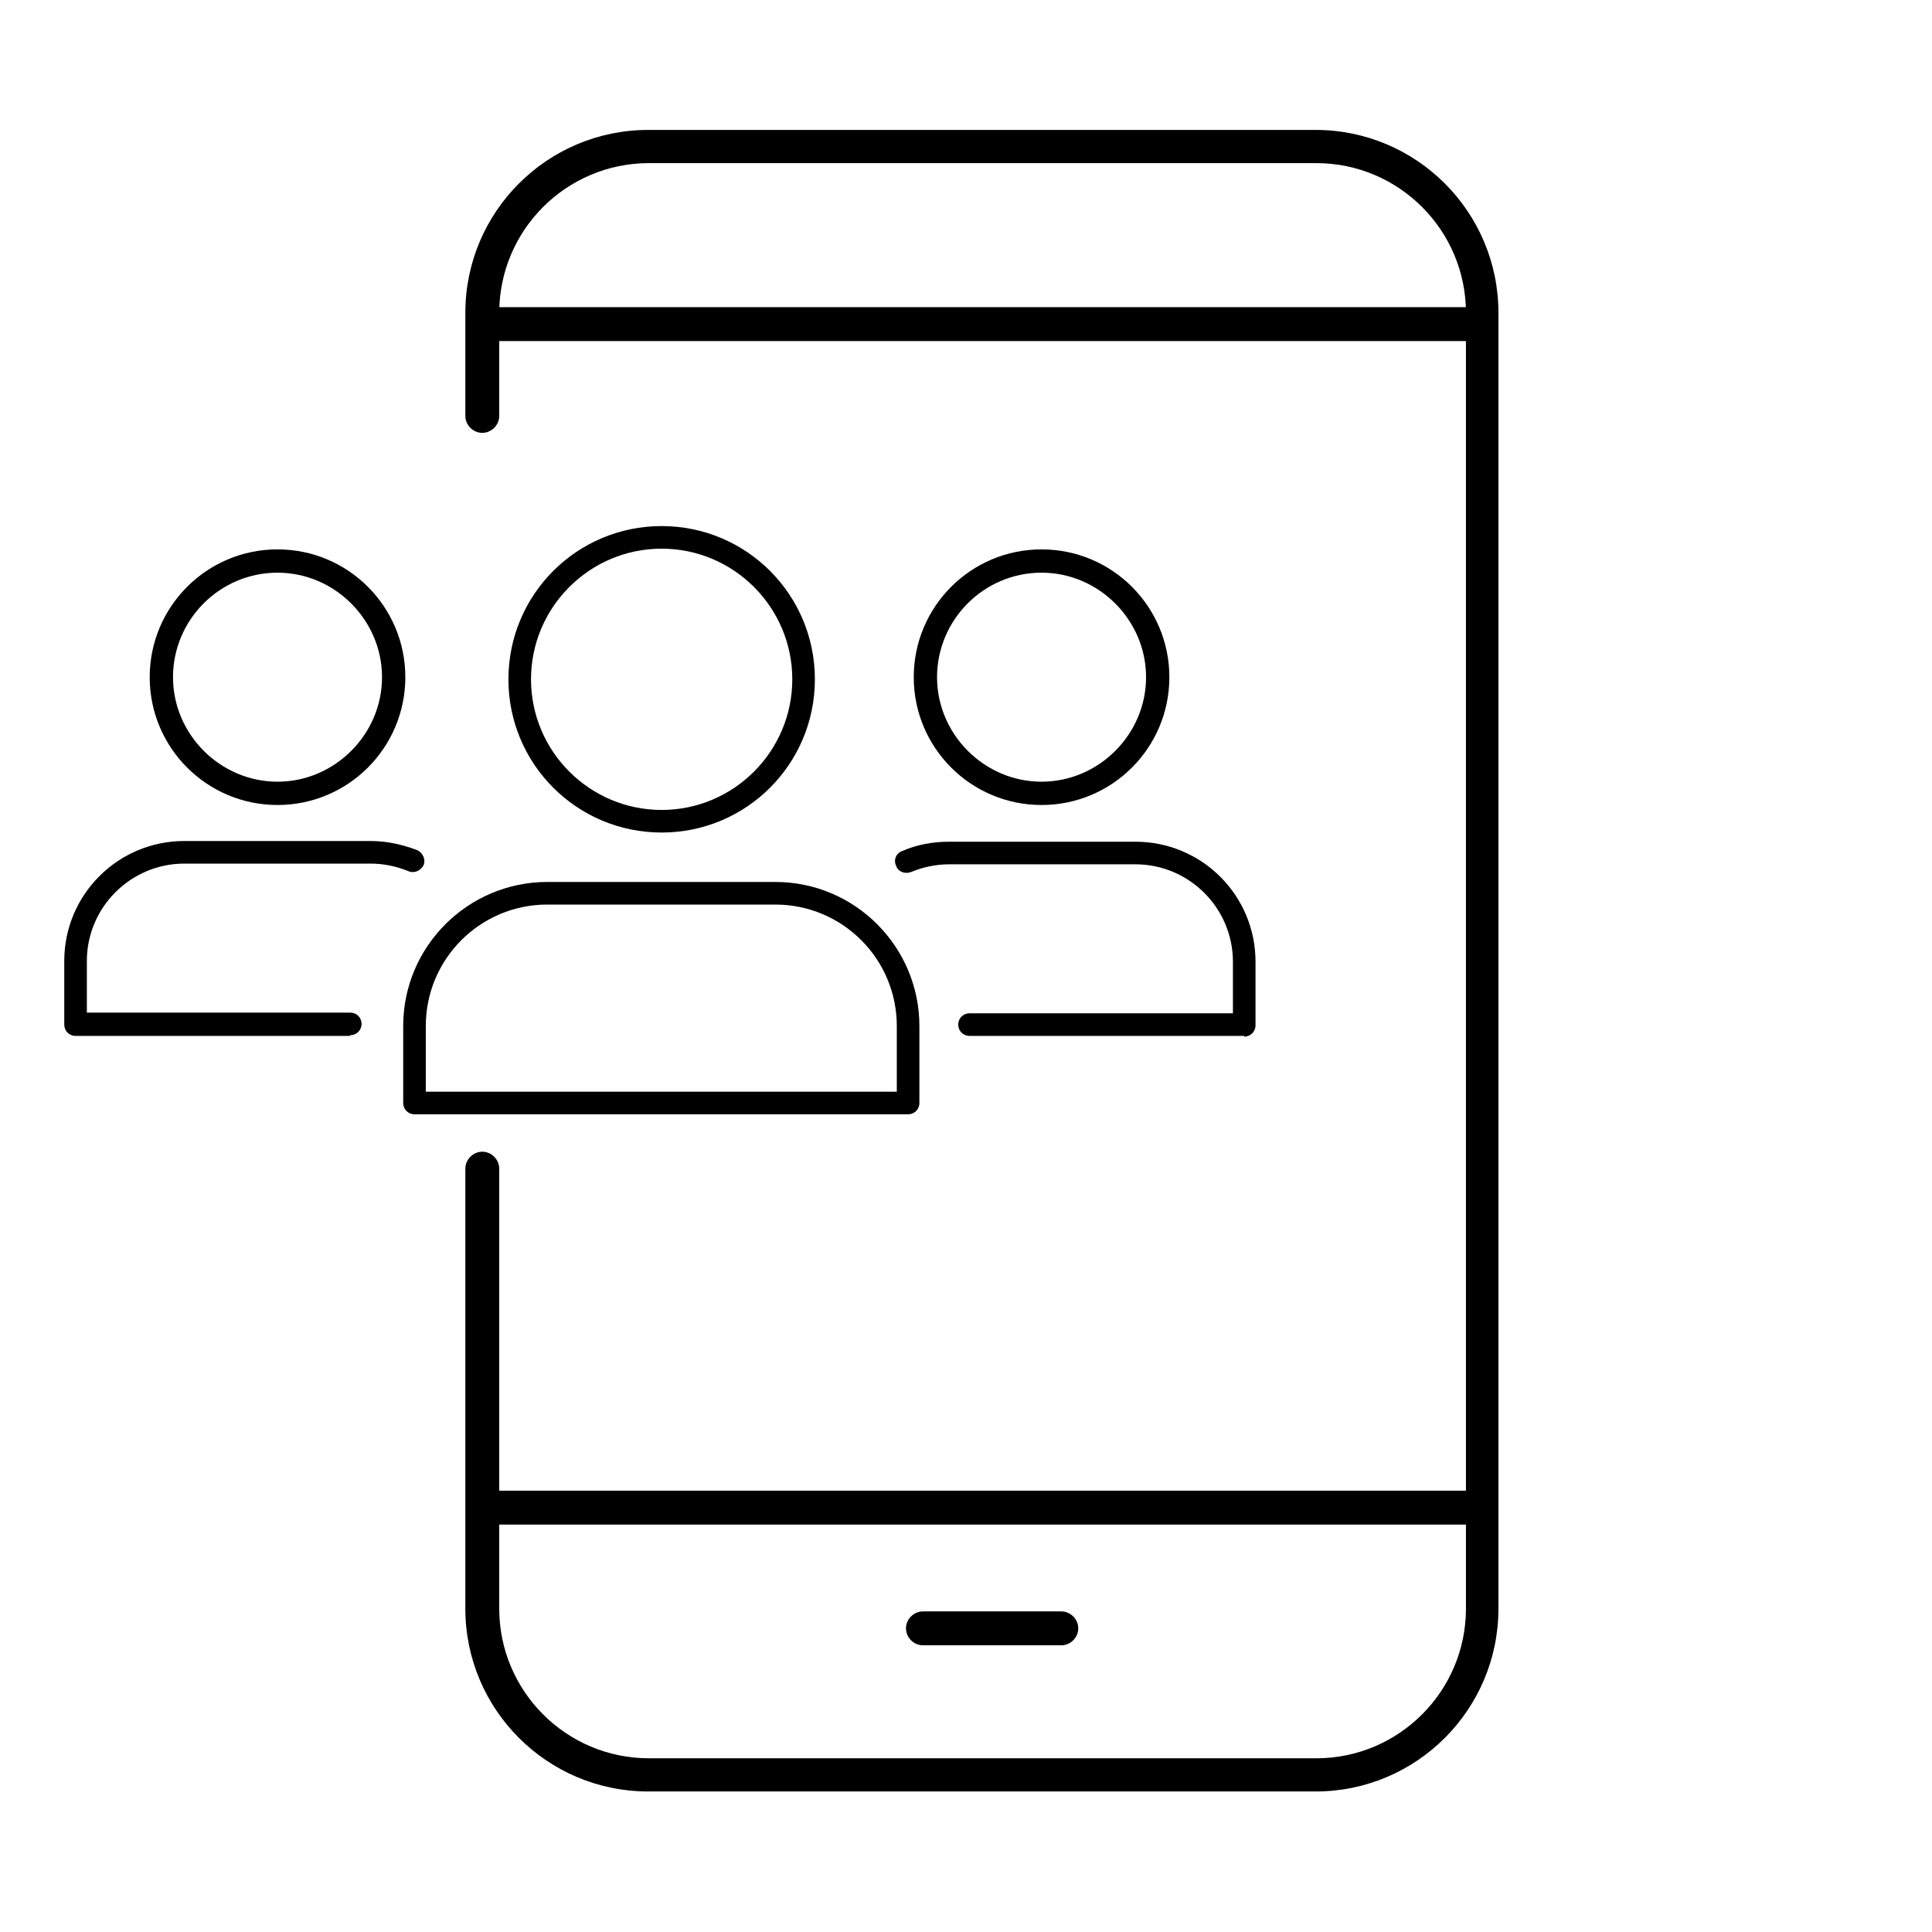
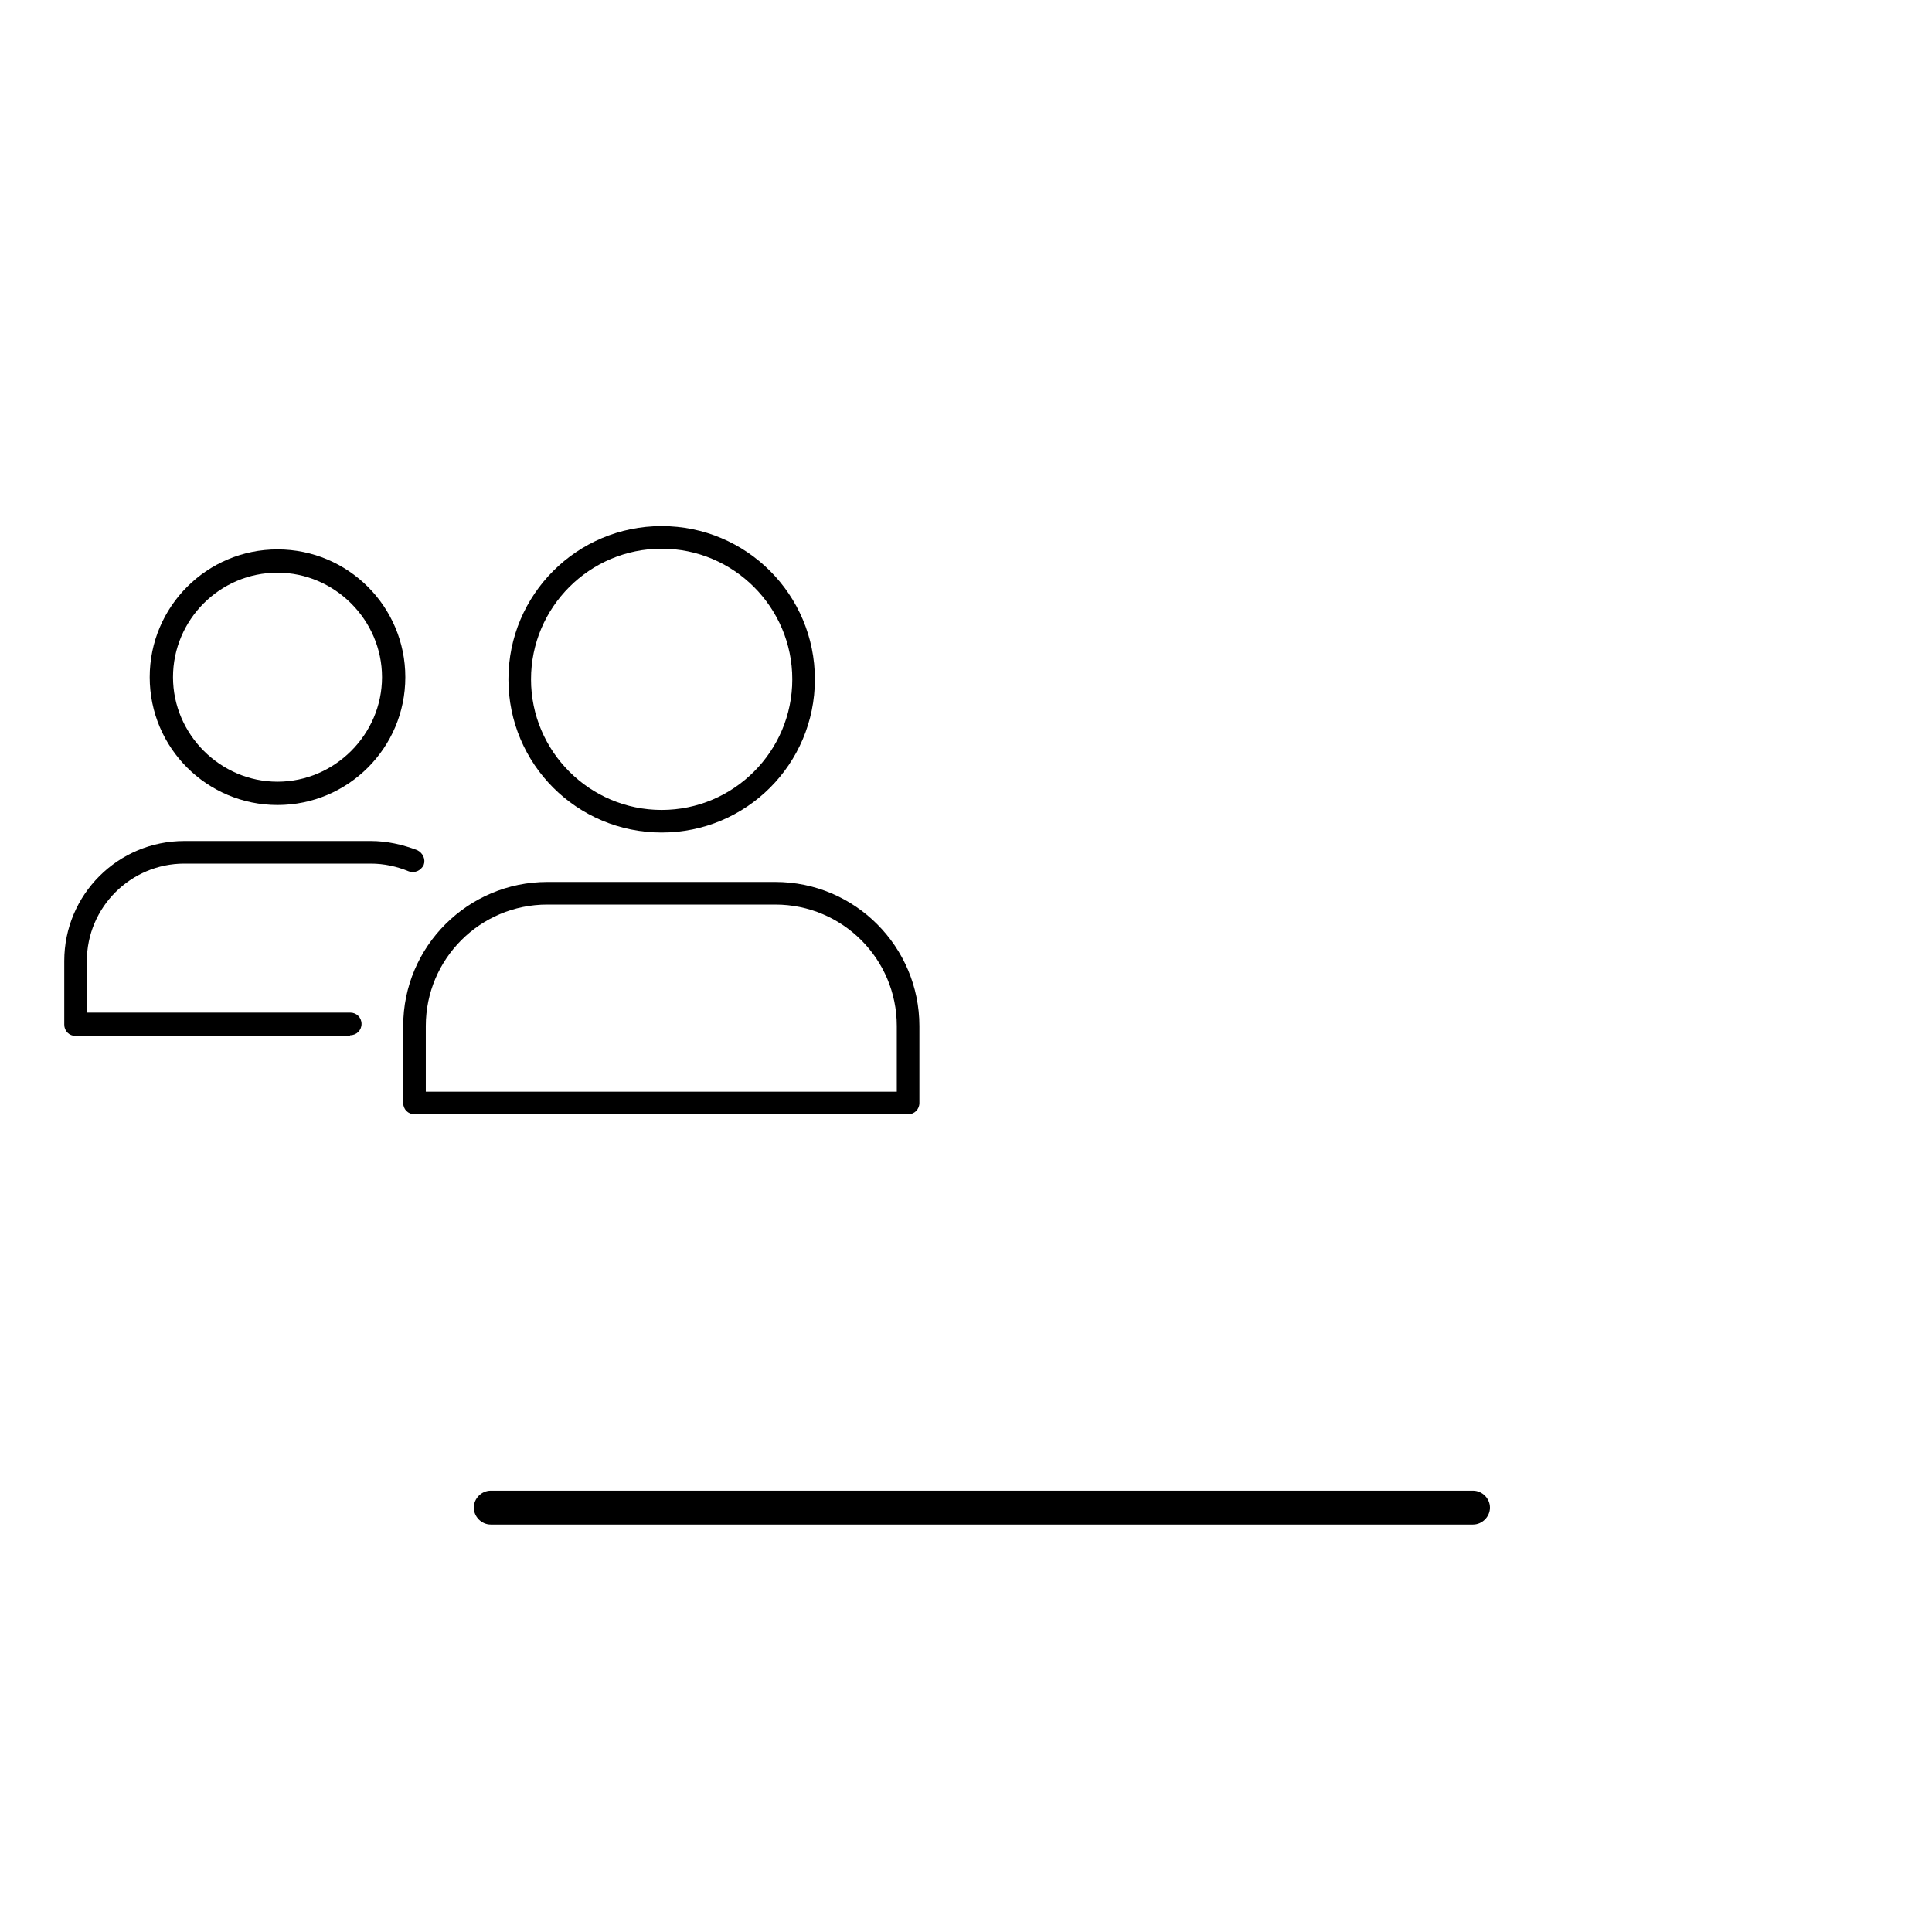
<svg xmlns="http://www.w3.org/2000/svg" id="_レイヤー_2" data-name="レイヤー 2" viewBox="0 0 27.36 27.36">
  <defs>
    <style>
      .cls-1 {
        fill: none;
      }

      .cls-2 {
        clip-path: url(#clippath);
      }
    </style>
    <clipPath id="clippath">
      <rect class="cls-1" width="27.36" height="27.36" />
    </clipPath>
  </defs>
  <g id="Calque_1" data-name="Calque 1">
    <g class="cls-2">
      <g>
        <g>
          <path d="M9.37,11.79c-1.2,0-2.17-.97-2.17-2.17s.97-2.17,2.17-2.17,2.17.97,2.17,2.17-.97,2.17-2.17,2.17ZM9.37,7.77c-1.02,0-1.85.83-1.85,1.85s.83,1.85,1.85,1.85,1.85-.83,1.85-1.85-.83-1.85-1.85-1.85Z" />
          <path d="M12.86,15.78h-6.99c-.09,0-.16-.07-.16-.16v-1.09c0-1.13.92-2.04,2.04-2.04h3.23c1.13,0,2.04.92,2.04,2.04v1.09c0,.09-.07.16-.16.16ZM6.03,15.46h6.67v-.93c0-.95-.77-1.72-1.72-1.72h-3.23c-.95,0-1.72.77-1.72,1.72v.93Z" />
-           <path d="M14.75,11.4c-1,0-1.81-.81-1.81-1.81s.81-1.81,1.81-1.81,1.81.81,1.81,1.81-.81,1.81-1.81,1.81ZM14.75,8.11c-.82,0-1.48.67-1.48,1.48s.67,1.48,1.48,1.48,1.48-.67,1.48-1.48-.67-1.48-1.48-1.48Z" />
-           <path d="M17.62,14.67h-3.89c-.09,0-.16-.07-.16-.16s.07-.16.16-.16h3.73v-.73c0-.76-.62-1.38-1.38-1.38h-2.64c-.19,0-.37.04-.54.11-.08.03-.18,0-.21-.09-.04-.08,0-.18.09-.21.21-.09.43-.13.66-.13h2.64c.94,0,1.7.76,1.7,1.7v.9c0,.09-.07.16-.16.16Z" />
          <path d="M3.93,11.4c-1,0-1.81-.81-1.81-1.81s.81-1.81,1.81-1.81,1.81.81,1.81,1.81-.81,1.81-1.81,1.81ZM3.93,8.11c-.82,0-1.48.67-1.48,1.48s.67,1.48,1.48,1.48,1.48-.67,1.48-1.48-.67-1.48-1.48-1.48Z" />
          <path d="M4.95,14.67H1.07c-.09,0-.16-.07-.16-.16v-.9c0-.94.76-1.7,1.7-1.7h2.64c.23,0,.45.05.66.13.08.04.12.13.09.21-.04.08-.13.12-.21.09-.17-.07-.35-.11-.54-.11h-2.64c-.76,0-1.38.62-1.38,1.38v.73h3.73c.09,0,.16.07.16.16s-.07.16-.16.16Z" />
        </g>
-         <path d="M18.63,25.37h-9.45c-1.43,0-2.59-1.16-2.59-2.59v-6.23c0-.13.11-.24.24-.24s.24.11.24.24v6.23c0,1.17.95,2.12,2.12,2.12h9.45c1.17,0,2.12-.95,2.12-2.12V4.43c0-1.17-.95-2.12-2.12-2.12h-9.45c-1.17,0-2.12.95-2.12,2.12v1.46c0,.13-.11.24-.24.24s-.24-.11-.24-.24v-1.46c0-1.43,1.16-2.59,2.59-2.59h9.45c1.43,0,2.59,1.16,2.59,2.59v18.35c0,1.43-1.16,2.59-2.59,2.59Z" />
        <path d="M20.86,21.59H6.95c-.13,0-.24-.11-.24-.24s.11-.24.24-.24h13.91c.13,0,.24.11.24.24s-.11.24-.24.24Z" />
-         <path d="M20.82,4.83H7c-.13,0-.24-.11-.24-.24s.11-.24.24-.24h13.82c.13,0,.24.11.24.24s-.11.24-.24.24Z" />
-         <path d="M15.03,23.3h-1.96c-.13,0-.24-.11-.24-.24s.11-.24.24-.24h1.96c.13,0,.24.11.24.24s-.11.24-.24.24Z" />
      </g>
    </g>
  </g>
</svg>